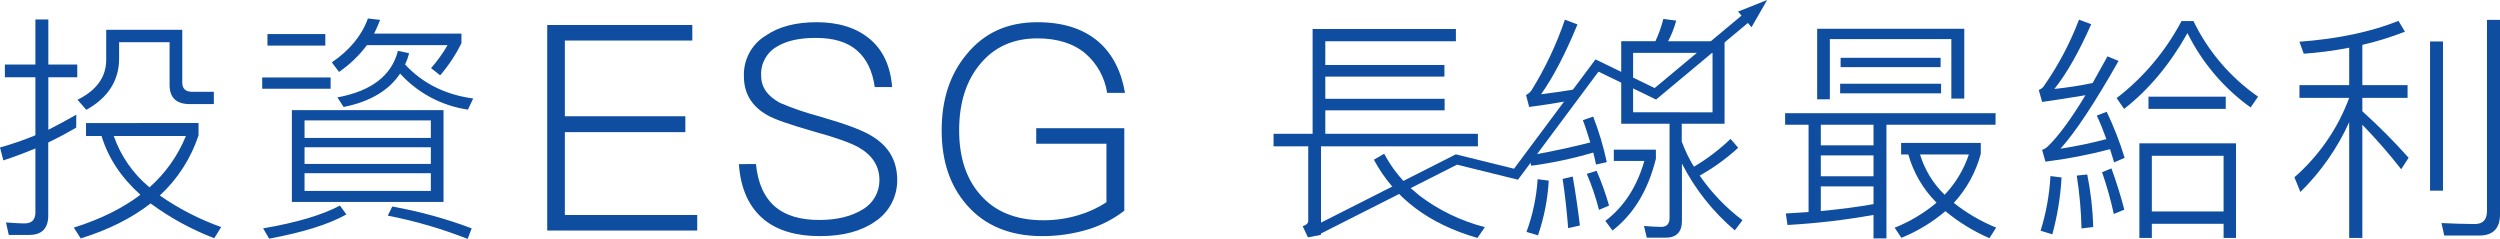
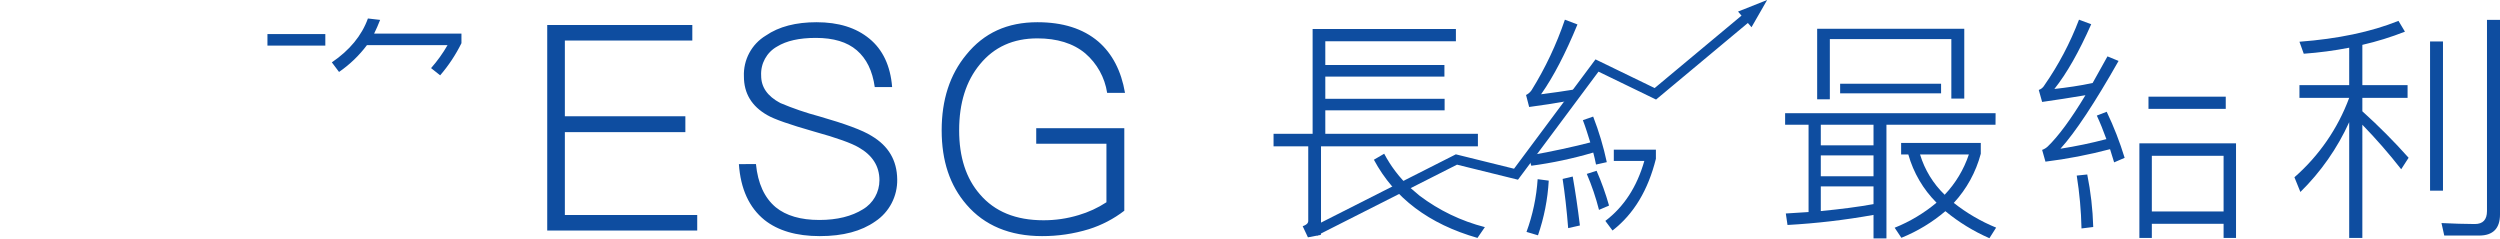
<svg xmlns="http://www.w3.org/2000/svg" width="900" height="86" viewBox="0 0 900 86">
  <g fill="none" fill-rule="evenodd">
    <g>
      <g>
-         <path d="M40.954 48.96c2.517 7.226 6.968 13.62 12.865 18.48 5.69-5.075 10.135-11.4 12.985-18.48h-25.85zM655.557 55.951H674.506V63.463H655.557zM774.662 56.041H800.493V76.164H774.662zM655.557 44.903H674.506V52.325H655.557zM109.636 43.351H155.104V49.651H109.636zM691.217 55.61c1.666 5.516 4.717 10.51 8.86 14.504 3.924-4.137 6.894-9.088 8.7-14.503h-17.56zM109.636 62.341H155.104V68.731H109.636zM109.636 53.016H155.104V58.976H109.636zM655.557 75.984c7.142-.691 13.435-1.463 18.979-2.504v-6.37h-18.979v8.874z" transform="translate(-592, -130) translate(592, 130)" />
-         <path fill="#0E4DA0" fill-rule="nonzero" d="M71.479 48.7v-4.408H30.965v4.668h5.594c2.407 7.943 7.062 14.934 13.984 21.154-6.373 4.838-14.384 8.814-23.973 11.83l2.497 3.886c9.989-3.105 18.43-7.342 25.142-12.6 7.039 5.19 14.747 9.402 22.914 12.52l2.497-4.007c-7.838-2.784-15.269-6.608-22.095-11.368C63.945 64.462 68.749 57 71.479 48.699zm-17.66 18.74c-5.897-4.86-10.348-11.254-12.865-18.48h25.97c-2.885 7.093-7.37 13.418-13.105 18.48zM27.469 41.277c-3.266 1.893-6.633 3.706-10.069 5.439v-18.91h10.418v-4.578H17.4V7.01h-4.654v16.217H1.758v4.577h10.988V48.7C8.59 50.42 4.333 51.884 0 53.086l1.209 4.658c3.875-1.272 7.78-2.744 11.537-4.297v22.977c0 2.675-1.289 4.007-3.876 4.007-2.068 0-4.305-.18-6.712-.35l.998 4.497h7.322c4.565 0 6.892-2.334 6.892-7.012V51.294c3.436-1.643 6.803-3.456 10.069-5.36l.03-4.657zM42.881 21.034v-5.84h18.17V30.57c0 4.577 2.417 6.901 7.242 6.901h8.69v-4.417h-7.751c-2.408 0-3.616-1.122-3.616-3.286v-19.03h-27.38v10.757c0 6.22-3.445 11.018-10.338 14.423l3.187 3.626c7.87-4.397 11.796-10.617 11.796-18.51zM105.07 72.708h54.599V39.655h-54.598v33.053zm4.566-29.357h45.468v6.3h-45.468v-6.3zm0 9.665h45.468v6.01h-45.468v-6.01zm0 9.325h45.468v6.39h-45.468v-6.39zM139.602 77.626c9.817 1.918 19.442 4.72 28.757 8.374l1.449-3.796c-9.271-3.486-18.84-6.115-28.588-7.853l-1.618 3.275zM94.393 27.885H119.025V31.942H94.393zM145.835 23.228c.614-1.303 1.102-2.661 1.458-4.057l-4.045-.871c-2.238 8.894-9.56 14.513-21.786 16.757l2.238 3.456c9.559-1.903 16.361-6.01 20.327-12.02 6.401 7.023 15.031 11.607 24.422 12.971l1.898-4.006c-9.989-1.352-18.18-5.41-24.512-12.23zM94.733 82.204l2.157 3.716c12.057-2.244 21.356-5.098 27.809-8.724L122.38 74c-6.293 3.366-15.502 6.13-27.648 8.204z" transform="translate(-592, -130) translate(592, 130)" />
        <path fill="#0E4DA0" fill-rule="nonzero" d="M132.11 16.236h29.017c-1.697 2.956-3.688 5.73-5.943 8.284l3.276 2.594c3.029-3.518 5.603-7.405 7.662-11.569V12.09h-31.435c.78-1.553 1.469-3.196 2.158-4.928l-4.395-.511c-2.238 6.21-6.633 11.479-12.985 15.796l2.587 3.455c3.852-2.655 7.249-5.92 10.058-9.666zM96.281 12.26H117.117V16.407H96.281zM203.349 47.557L246.731 47.557 246.731 41.846 203.349 41.846 203.349 14.591 249.234 14.591 249.234 9 197 9 197 83 251 83 251 77.409 203.349 77.409zM313.792 48.936c-3.282-2.07-9.513-4.355-18.872-7.05-4.786-1.272-9.478-2.88-14.044-4.811-4.614-2.478-6.861-5.702-6.861-9.852-.237-4.313 1.991-8.382 5.732-10.466 3.389-2.08 8.003-3.115 13.949-3.115 6.35 0 11.273 1.455 14.757 4.463 3.484 3.007 5.637 7.362 6.457 13.232h6.255c-.606-7.675-3.377-13.485-8.193-17.43C308.156 9.96 301.9 8 293.945 8c-7.384 0-13.532 1.552-18.253 4.812-5.11 3.069-8.14 8.73-7.884 14.736 0 6.014 2.758 10.682 8.407 13.894 2.45 1.455 8.098 3.416 16.815 5.906 8.324 2.286 13.627 4.258 16.089 5.714 4.923 2.79 7.48 6.736 7.48 11.813.004 4.314-2.261 8.305-5.946 10.477-3.996 2.49-9.228 3.838-15.685 3.838-6.766 0-11.987-1.552-15.685-4.56-4.103-3.428-6.457-8.612-7.135-15.553H266c.606 8.913 3.686 15.638 9.216 20.113 4.828 3.837 11.487 5.81 19.895 5.81 8.407 0 14.971-1.768 19.99-5.293 5.033-3.337 8.016-9.058 7.895-15.145-.083-6.809-3.103-11.993-9.204-15.626zM373.45 13.814c7.066 0 12.88 1.757 17.238 5.392 4.243 3.644 7.04 8.687 7.884 14.216H405c-1.348-7.884-4.562-14.107-9.63-18.477C389.87 10.287 382.6 8 373.463 8c-10.834 0-19.26 3.84-25.628 11.724-5.898 7.162-8.835 16.19-8.835 27.191 0 11.002 2.937 19.825 8.956 26.77C354.384 81.16 363.52 85 375.136 85c5.71.02 11.392-.82 16.852-2.492 4.61-1.448 8.93-3.697 12.76-6.644v-29.72H373.04v5.61h25.278v21.064c-3.098 2.024-6.476 3.581-10.027 4.622-4.101 1.242-8.365 1.867-12.65 1.854-9.968 0-17.551-3.117-22.871-9.34-4.984-5.706-7.476-13.385-7.476-23.039 0-9.858 2.492-17.742 7.476-23.76 5.115-6.236 11.965-9.341 20.68-9.341zM511.05 70.455l-3.445-2.935c-3.751-3.515-6.894-7.631-9.3-12.18l-3.706 2.164c7.412 13.812 19.808 23.137 37.288 28.145l2.667-3.886c-8.503-2.173-16.492-6.017-23.503-11.308z" transform="translate(-592, -130) translate(592, 130)" />
        <path fill="#0E4DA0" fill-rule="nonzero" d="M475.561 80.3V52.677h56.486v-4.498h-54.938v-8.453h42.952v-4.147h-42.952v-8.013h42.882v-4.167h-42.882v-8.544h47.017v-4.407h-51.582v37.731H458.48v4.498h12.486v26.853c0 .862-.689 1.463-1.997 1.904l1.887 4.006c1.589-.28 3.127-.57 4.655-.881V80.3h.05zM551.265 59.667c7.546-1.006 15.003-2.594 22.305-4.748.34 1.293.69 2.765.999 4.317l3.875-.861c-1.195-5.591-2.835-11.078-4.904-16.407l-3.706 1.292c1 2.595 1.808 5.269 2.667 8.013-5.094 1.363-15.293 3.576-20.557 4.438l-1.158 2.384.48 1.572zM574.769 61.48l-3.526 1.122c1.798 4.196 3.268 8.526 4.395 12.951L579.254 74c-1.208-4.271-2.706-8.454-4.485-12.52zM566.927 32.884l.38-.752c-4.195.681-8.4 1.282-12.516 1.803 4.395-6.223 8.76-14.6 13.095-25.13l-4.524-1.723c-3.022 8.889-7.044 17.404-11.987 25.38-.505.742-1.193 1.34-1.998 1.734l1.12 4.317c4.584-.591 9.249-1.332 13.983-2.164l.33-.39 2.117-3.075zM549.537 83.496l4.136 1.212c2.196-6.349 3.5-12.973 3.875-19.682l-3.995-.521c-.423 6.49-1.776 12.887-4.016 18.99zM562.542 64.415c.78 5.098 1.469 11.018 1.998 17.709l4.225-.952c-.779-6.39-1.641-12.263-2.587-17.619l-3.636.862z" transform="translate(-592, -130) translate(592, 130)" />
        <path fill="#0E4DA0" fill-rule="nonzero" d="M596.124 53.878h-15.152v4.066h10.987c-2.667 9.326-7.322 16.487-14.034 21.585l2.577 3.456c7.701-5.96 12.826-14.594 15.622-25.822v-3.285z" transform="translate(-592, -130) translate(592, 130)" />
-         <path fill="#0E4DA0" fill-rule="nonzero" d="M611.887 63.213c4.988-2.796 9.64-6.156 13.864-10.016L622.994 50c-3.99 3.84-8.412 7.2-13.175 10.017-1.77-2.867-3.242-5.908-4.395-9.075v-6.39h15.422V14.854H600.52c1.242-2.363 2.223-4.855 2.927-7.432l-4.645-.6c-.69 2.755-1.644 5.439-2.846 8.012h-12.316v29.719h17.4v33.935c0 2.073-.999 3.195-2.997 3.195-1.998 0-4.045-.17-6.203-.34l1 4.226h6.801c3.876 0 5.854-2.073 5.854-6.01V58.887c4.695 9.199 11.166 17.37 19.038 24.039l2.757-3.656c-5.964-4.484-11.166-9.906-15.402-16.056zm-23.973-22.807V19.03h28.597v21.414l-28.597-.04zM662.619 20.804H698.618V24.169H662.619z" transform="translate(-592, -130) translate(592, 130)" />
        <path fill="#0E4DA0" fill-rule="nonzero" d="M658.743 14.073L702.484 14.073 702.484 35.488 707.139 35.488 707.139 10.357 654.179 10.357 654.179 35.748 658.743 35.748z" transform="translate(-592, -130) translate(592, 130)" />
        <path fill="#0E4DA0" fill-rule="nonzero" d="M662.449 30.139H698.788V33.595H662.449zM718.416 40.756h-75.774v4.147h8.44v31.431l-8.19.521.609 4.137c10.385-.577 20.726-1.787 30.965-3.626v8.464h4.654V44.903h39.266l.03-4.147zm-43.95 32.724c-5.504 1.001-11.797 1.813-18.979 2.504v-8.875h18.979v6.37zm0-10.017h-18.979v-7.512h18.979v7.512zm0-11.138h-18.979v-7.422h18.979v7.422z" transform="translate(-592, -130) translate(592, 130)" />
        <path fill="#0E4DA0" fill-rule="nonzero" d="M713.082 55.35v-3.886h-28.678v4.147h2.587c1.85 6.562 5.348 12.538 10.159 17.358-4.522 3.779-9.608 6.82-15.073 9.014l2.417 3.626c5.757-2.327 11.106-5.563 15.842-9.585 4.808 3.965 10.143 7.239 15.852 9.726l2.418-3.807c-5.47-2.237-10.601-5.23-15.243-8.894 4.63-5.017 7.967-11.093 9.719-17.699zm-13.005 14.764c-4.143-3.994-7.194-8.988-8.86-14.503h17.57c-1.809 5.416-4.783 10.367-8.71 14.503zM770.177 85.66h4.485V80.56h25.83v5.098h4.476V51.604h-34.79v34.055zm4.485-29.569h25.83v20.033h-25.83V56.09zM773.453 34.797H801.271V39.204H773.453zM747.623 63.213c1.007 6.297 1.58 12.655 1.718 19.03l4.225-.52c-.18-6.354-.901-12.68-2.158-18.91l-3.785.4z" transform="translate(-592, -130) translate(592, 130)" />
-         <path fill="#0E4DA0" fill-rule="nonzero" d="M789.645 7.592h-4.305c-5.707 10.815-13.669 20.27-23.344 27.725l2.677 3.887c8.87-6.911 16.442-15.976 22.815-27.285 5.28 10.652 13.087 19.841 22.734 26.764l2.677-3.886c-9.954-6.914-17.963-16.283-23.254-27.205zM756.742 62c1.714 4.918 3.125 9.935 4.226 15.025l3.785-1.552c-1.378-5.269-2.926-10.197-4.644-14.854L756.742 62zM734.617 83.065l4.216 1.302c1.834-6.686 2.949-13.55 3.326-20.473l-3.996-.51c-.36 6.682-1.551 13.294-3.546 19.681z" transform="translate(-592, -130) translate(592, 130)" />
        <path fill="#0E4DA0" fill-rule="nonzero" d="M754.854 41.618c1.21 2.594 2.328 5.358 3.447 8.464-5.452 1.434-10.973 2.588-16.542 3.455 5.328-5.87 12.303-16.403 20.927-31.601l-3.996-1.643c-1.898 3.366-3.616 6.56-5.344 9.586-4.645 1.001-9.21 1.632-13.774 2.153 4.475-5.609 8.87-13.382 13.265-23.308l-4.395-1.642c-3.181 8.368-7.375 16.314-12.486 23.658-.443.774-1.154 1.359-1.998 1.643l1.209 4.317c5.084-.691 10.248-1.553 15.592-2.424-5.204 8.644-9.769 14.804-13.594 18.48-.58.533-1.258.946-1.998 1.212l1.198 4.227c7.843-.973 15.612-2.472 23.254-4.488l1.468 4.748 3.786-1.632c-1.735-5.685-3.895-11.23-6.463-16.588l-3.556 1.383zM850.446 40.065v-4.838h16.282V30.65h-16.282V16.146c5.222-1.196 10.347-2.783 15.333-4.747l-2.328-3.887c-9.895 3.967-21.778 6.47-35.65 7.512l1.55 4.317c5.491-.392 10.955-1.114 16.36-2.163V30.65h-17.91v4.577h17.91c-4.088 11.03-10.867 20.859-19.717 28.587l2.147 5.299c7.35-7.222 13.306-15.742 17.57-25.131v41.677h4.735V44.903c4.946 5.086 9.614 10.435 13.984 16.026l2.667-4.137c-5.242-5.876-10.8-11.46-16.65-16.727zM895.315 7.162v68.822c0 3.118-1.465 4.674-4.395 4.667-3.785 0-7.83-.17-11.986-.35l.999 4.497h12.575c4.995 0 7.492-2.594 7.492-7.602V7.162h-4.685zM874.819 14.934H879.474V68.641H874.819zM474.143 84.778L472.574 81.653 524.106 55.56 545.052 60.739 574.379 21.375 595.675 31.702 629.656 3.365 631.884 6.06 596.184 35.838 575.458 25.792 546.471 64.695 524.526 59.276z" transform="translate(-592, -130) translate(592, 130)" />
        <path fill="#0E4DA0" fill-rule="nonzero" d="M636.169 0L625.691 4.167 630.545 9.796z" transform="translate(-592, -130) translate(592, 130)" />
      </g>
    </g>
  </g>
</svg>